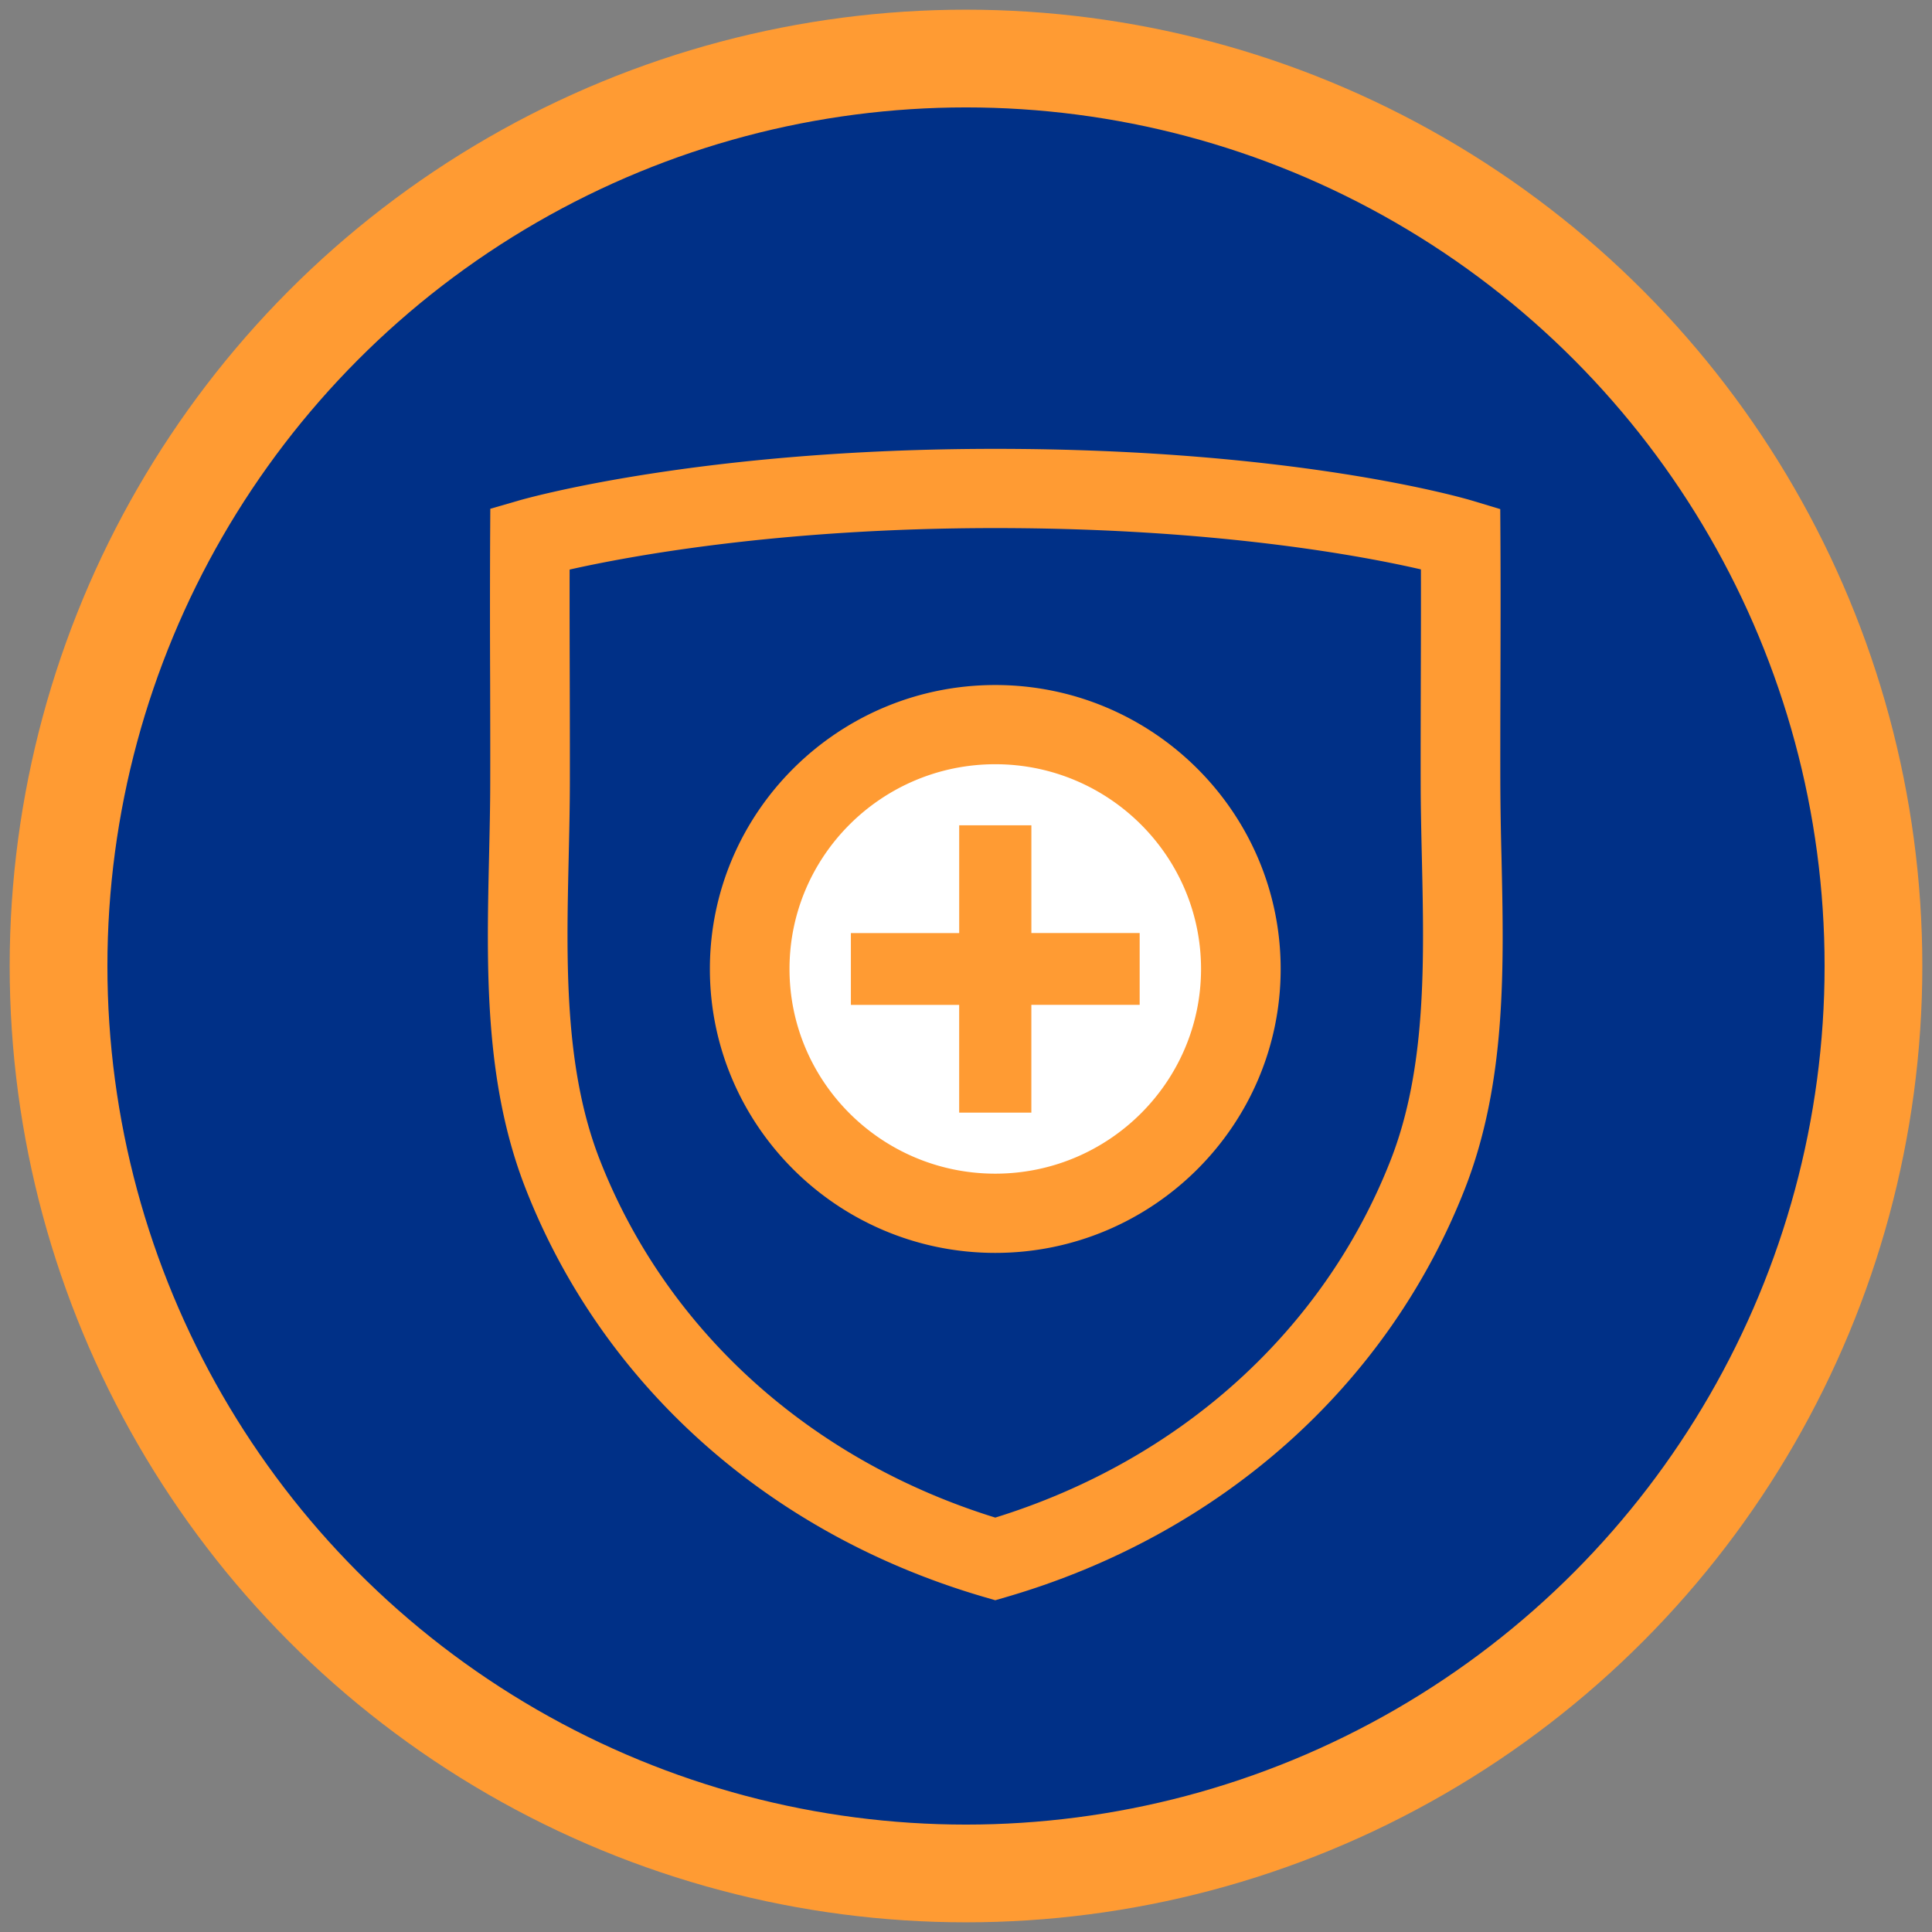
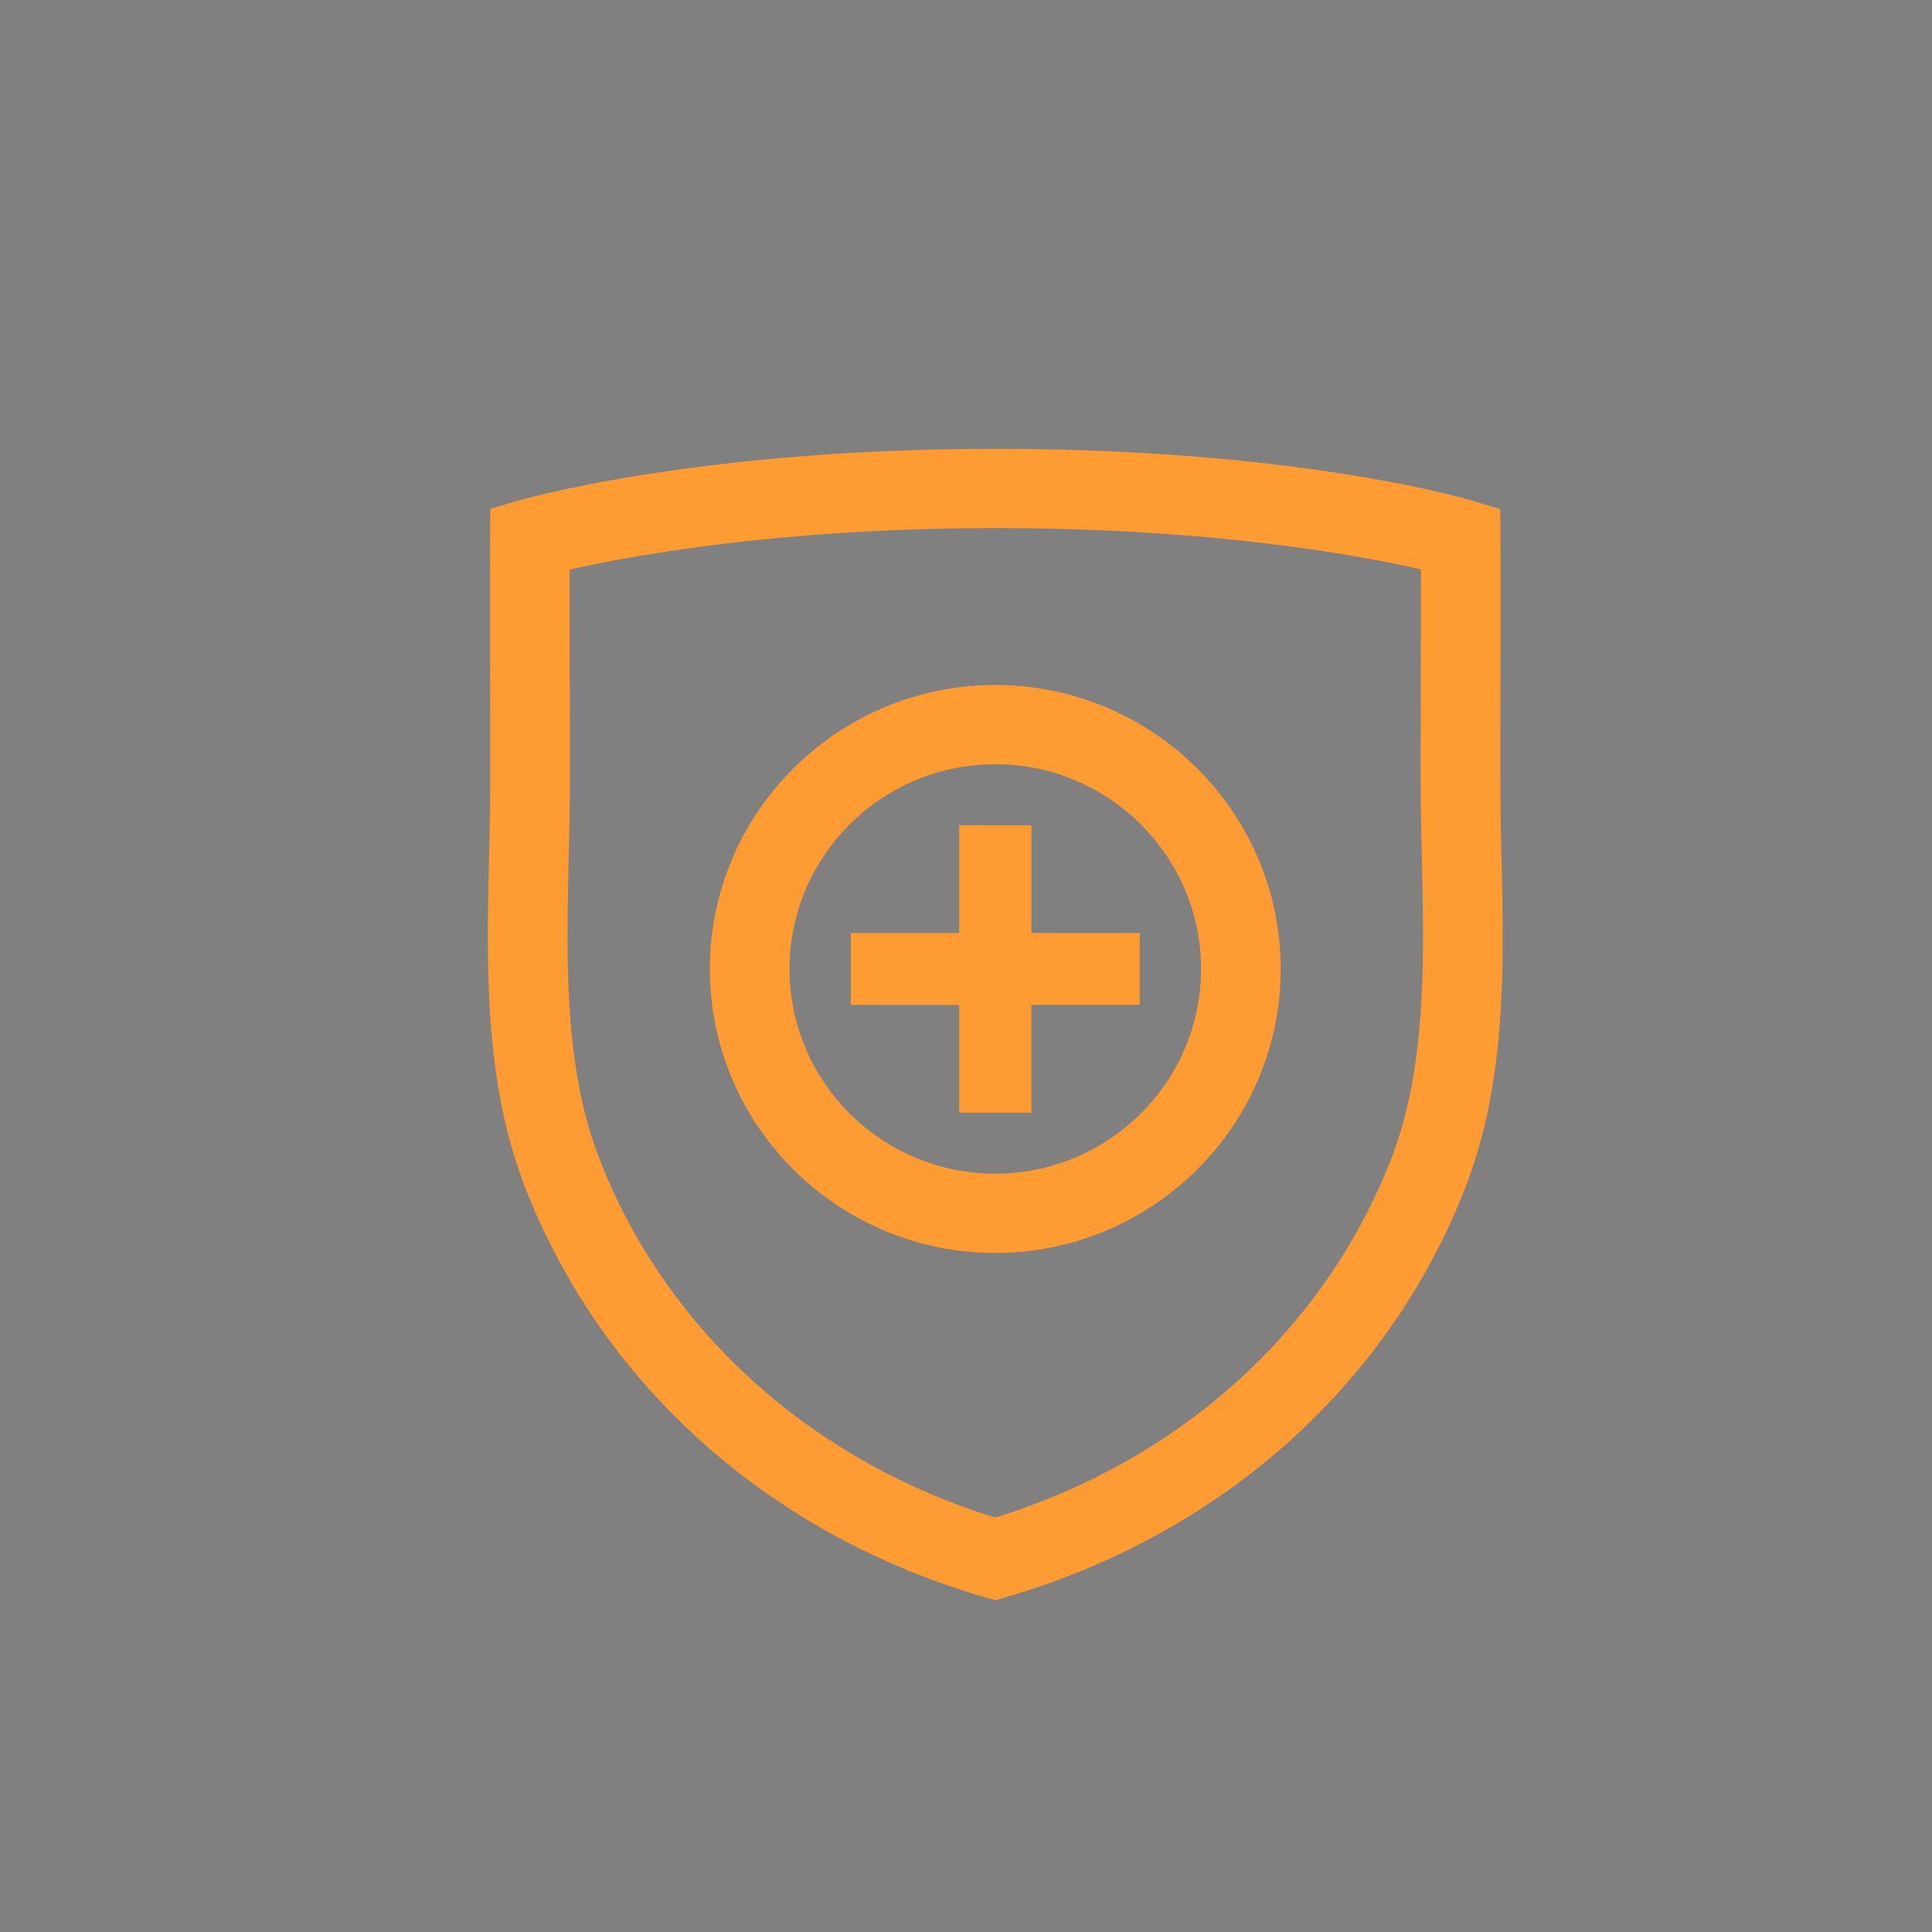
<svg xmlns="http://www.w3.org/2000/svg" width="99" height="99" viewBox="0 0 99 99">
  <rect x="0" y="0" width="99" height="99" fill="#808080" stroke="none" />
  <g transform="translate(3 3)" fill="none" fill-rule="evenodd">
-     <circle cx="46.5" cy="46.5" r="46.5" fill="#003087" fill-rule="nonzero" stroke="#FF9B33" stroke-width="5.008" />
-     <circle fill="#FFF" cx="48" cy="46" r="13" />
    <path d="M49.85 44.811h5.549v3.68h-5.55v5.522H46.15v-5.521h-5.549v-3.68h5.55V39.29h3.699v5.521zM48 57.141c-5.814 0-10.544-4.705-10.544-10.49 0-5.784 4.73-10.49 10.544-10.49s10.544 4.706 10.544 10.49c0 5.785-4.73 10.49-10.544 10.49zm0-25.039c-8.064 0-14.624 6.527-14.624 14.55 0 8.022 6.56 14.549 14.624 14.549s14.624-6.527 14.624-14.55c0-8.022-6.56-14.549-14.624-14.549zm20.266 24.329C64.85 65.17 57.482 71.825 48 74.765c-9.482-2.94-16.85-9.595-20.266-18.335-1.836-4.697-1.713-10.188-1.593-15.498.028-1.237.057-2.515.06-3.755.003-1.799-.002-3.597-.006-5.396-.005-1.836-.01-3.72-.006-5.595C29.247 25.497 36.952 24.06 48 24.06c11.256 0 18.816 1.427 21.811 2.117.005 1.883 0 3.776-.006 5.62-.004 1.794-.01 3.588-.006 5.381.003 1.24.032 2.518.06 3.755.12 5.31.243 10.801-1.593 15.499zm5.614-19.262c-.004-1.787 0-3.574.006-5.361.006-2.366.013-4.812-.001-7.223l-.009-1.497-1.44-.434C72.074 22.546 63.433 20 48 20c-15.094 0-24.041 2.54-24.415 2.648l-1.461.423-.009 1.514a848.592 848.592 0 000 7.207c.004 1.792.009 3.584.005 5.377-.002 1.198-.03 2.4-.058 3.672-.129 5.708-.262 11.61 1.87 17.06 3.947 10.1 12.51 17.729 23.494 20.932L48 79l.574-.167C59.557 75.63 68.12 68 72.069 57.903c2.13-5.452 1.998-11.354 1.869-17.062a174.026 174.026 0 01-.058-3.672z" fill="#FF9B33" />
  </g>
</svg>